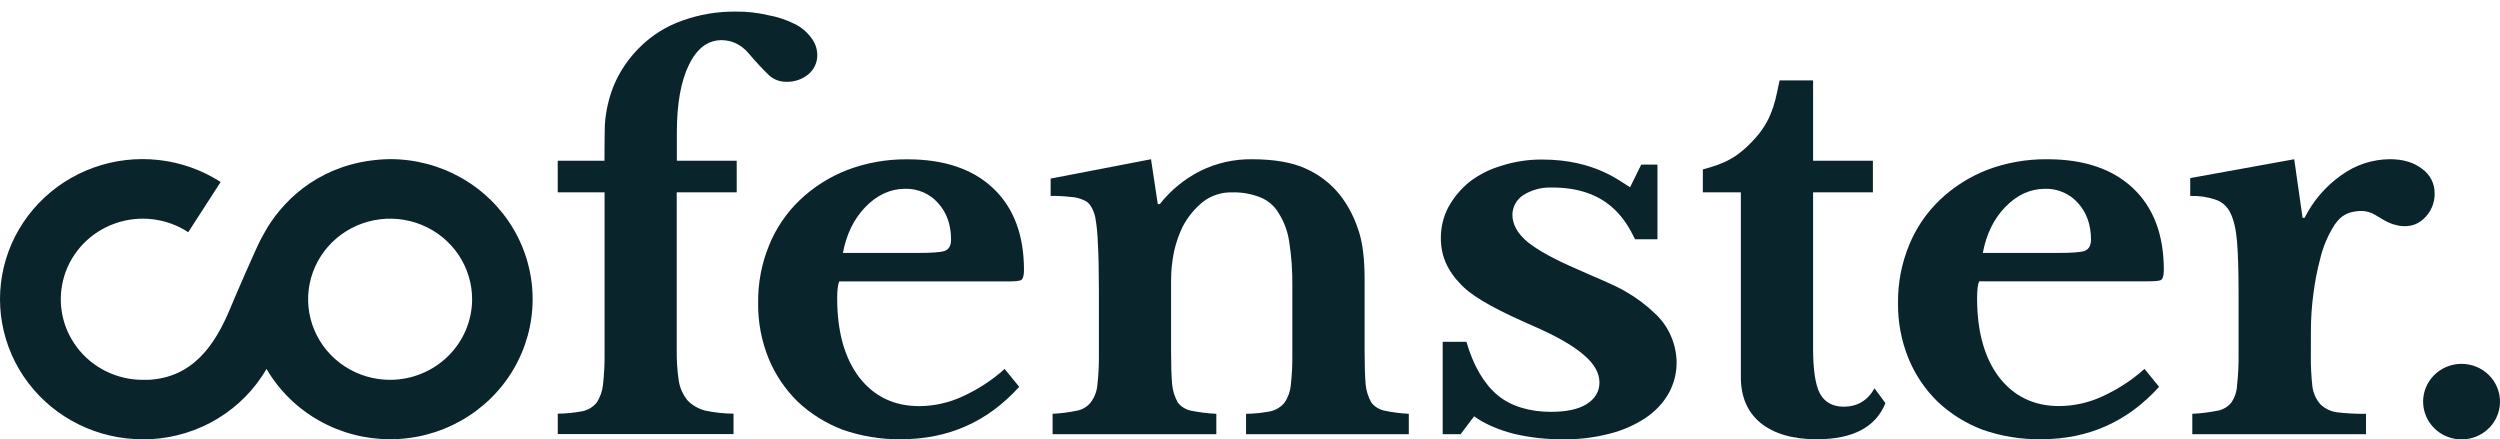
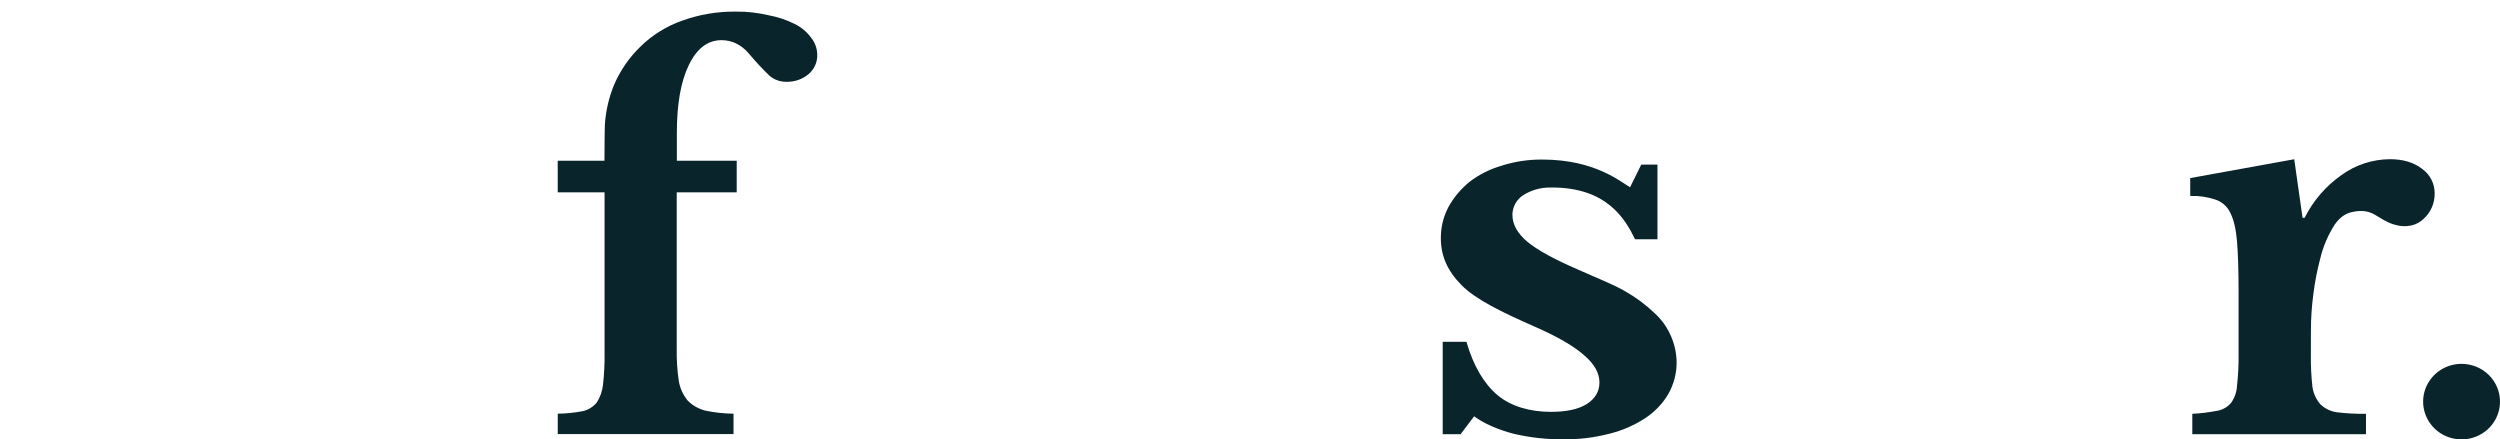
<svg xmlns="http://www.w3.org/2000/svg" width="165" height="29" viewBox="0 0 165 29" fill="none">
  <path d="M36.81 10.61H39.895C39.895 10.61 39.903 8.449 39.923 8.191C39.984 7.316 40.183 6.455 40.512 5.639C40.922 4.666 41.529 3.786 42.296 3.051C43.063 2.304 43.986 1.731 45.002 1.371C46.146 0.955 47.358 0.75 48.577 0.766C49.294 0.758 50.008 0.838 50.705 1.002C51.304 1.111 51.885 1.303 52.43 1.572C52.866 1.781 53.243 2.093 53.528 2.479C53.791 2.804 53.936 3.206 53.94 3.621C53.946 3.863 53.896 4.104 53.795 4.325C53.694 4.546 53.545 4.742 53.357 4.899C52.945 5.241 52.419 5.418 51.88 5.398C51.476 5.4 51.086 5.257 50.783 4.994C50.298 4.526 49.839 4.033 49.409 3.516C49.175 3.237 48.883 3.01 48.552 2.851C48.261 2.719 47.945 2.651 47.625 2.65C46.71 2.65 45.989 3.199 45.462 4.297C44.936 5.372 44.672 6.862 44.672 8.767V10.61H48.623V12.694H44.664V23.077C44.654 23.774 44.7 24.471 44.803 25.161C44.883 25.628 45.084 26.068 45.386 26.437C45.705 26.76 46.109 26.991 46.553 27.102C47.165 27.229 47.788 27.297 48.413 27.303V28.648H36.812V27.303C37.365 27.296 37.916 27.241 38.459 27.137C38.825 27.055 39.151 26.853 39.386 26.565C39.615 26.211 39.756 25.808 39.798 25.39C39.875 24.709 39.91 24.024 39.901 23.339V12.694H36.81V10.61Z" fill="#0A242C" />
-   <path d="M67.267 25.53C65.184 27.837 62.587 28.99 59.475 28.99C58.155 29.008 56.841 28.793 55.598 28.355C54.5 27.936 53.497 27.308 52.646 26.507C51.816 25.692 51.162 24.72 50.724 23.65C50.254 22.487 50.021 21.245 50.037 19.994C50.02 18.693 50.264 17.403 50.757 16.196C51.213 15.07 51.904 14.05 52.787 13.204C53.685 12.348 54.747 11.674 55.91 11.221C57.18 10.74 58.531 10.501 59.892 10.515C62.317 10.515 64.204 11.154 65.554 12.431C66.903 13.709 67.58 15.501 67.583 17.806C67.583 18.165 67.527 18.39 67.414 18.471C67.301 18.553 66.979 18.573 66.454 18.573H55.391C55.3 18.774 55.254 19.144 55.254 19.681C55.254 21.877 55.735 23.613 56.695 24.888C57.679 26.166 59.007 26.805 60.676 26.805C61.662 26.799 62.635 26.581 63.526 26.166C64.542 25.705 65.48 25.093 66.306 24.351L67.267 25.53ZM60.609 16.693C61.523 16.693 62.106 16.648 62.359 16.558C62.633 16.447 62.77 16.201 62.77 15.82C62.77 14.835 62.484 14.029 61.913 13.4C61.645 13.097 61.312 12.855 60.938 12.693C60.564 12.53 60.158 12.45 59.749 12.46C58.767 12.46 57.887 12.863 57.108 13.67C56.357 14.452 55.865 15.46 55.631 16.693H60.609Z" fill="#0A242C" />
-   <path d="M77.291 23.178C77.291 24.097 77.314 24.825 77.36 25.362C77.4 25.787 77.528 26.198 77.737 26.572C77.96 26.851 78.276 27.042 78.63 27.11C79.174 27.217 79.724 27.284 80.278 27.311V28.656H69.471V27.311C70.002 27.285 70.53 27.217 71.05 27.11C71.416 27.048 71.745 26.856 71.977 26.572C72.231 26.239 72.386 25.844 72.424 25.43C72.501 24.761 72.536 24.087 72.527 23.414V19.214C72.527 17.891 72.504 16.827 72.457 16.021C72.441 15.458 72.385 14.896 72.288 14.341C72.236 14.092 72.143 13.854 72.013 13.635C71.901 13.435 71.722 13.281 71.505 13.199C71.235 13.077 70.943 13.008 70.646 12.996C70.213 12.947 69.778 12.925 69.342 12.93V11.787L75.967 10.51L76.413 13.467H76.55C77.267 12.556 78.178 11.81 79.219 11.283C80.272 10.762 81.437 10.497 82.617 10.51C84.082 10.51 85.26 10.712 86.151 11.115C87.125 11.541 87.966 12.214 88.588 13.065C89.031 13.683 89.378 14.362 89.618 15.081C89.916 15.887 90.064 17.008 90.064 18.441V23.178C90.064 24.097 90.087 24.825 90.132 25.362C90.171 25.787 90.3 26.199 90.511 26.572C90.732 26.851 91.049 27.043 91.402 27.11C91.923 27.217 92.451 27.285 92.982 27.311V28.656H82.239V27.311C82.781 27.306 83.321 27.25 83.853 27.145C84.218 27.063 84.544 26.861 84.778 26.574C85.011 26.233 85.153 25.84 85.191 25.432C85.268 24.762 85.302 24.089 85.294 23.416V18.845C85.306 17.878 85.237 16.911 85.087 15.955C84.992 15.287 84.756 14.645 84.394 14.072C84.123 13.602 83.701 13.236 83.193 13.03C82.595 12.79 81.952 12.677 81.306 12.697C80.625 12.681 79.959 12.895 79.418 13.302C78.846 13.761 78.378 14.334 78.045 14.983C77.803 15.487 77.619 16.017 77.496 16.561C77.356 17.215 77.287 17.881 77.291 18.549V23.178Z" fill="#0A242C" />
  <path d="M96.401 28.656H95.218V22.558H96.784C97.249 24.165 97.957 25.339 98.833 26.077C99.709 26.814 100.964 27.182 102.361 27.182C103.376 27.182 104.154 27.016 104.7 26.683C105.275 26.326 105.563 25.846 105.563 25.242C105.563 24.615 105.221 24.012 104.536 23.432C103.853 22.828 102.745 22.192 101.211 21.523C99.131 20.605 97.392 19.769 96.449 18.807C95.505 17.845 95.096 16.864 95.096 15.724C95.09 15.013 95.258 14.312 95.588 13.68C95.94 13.038 96.414 12.47 96.985 12.004C97.621 11.518 98.346 11.155 99.119 10.932C99.981 10.658 100.882 10.522 101.788 10.53C105.277 10.53 106.956 12.006 107.585 12.358L108.324 10.862H109.392V15.79H107.913C107.286 14.517 106.092 12.328 102.321 12.377C101.676 12.368 101.044 12.55 100.506 12.898C100.295 13.042 100.122 13.233 100.002 13.457C99.882 13.68 99.82 13.929 99.819 14.181C99.819 14.806 100.147 15.398 100.804 15.957C101.489 16.517 102.612 17.132 104.171 17.8C105.265 18.298 106.496 18.772 107.291 19.241C107.992 19.641 108.639 20.125 109.219 20.682C109.68 21.105 110.044 21.619 110.288 22.191C110.517 22.722 110.642 23.291 110.657 23.868C110.668 24.605 110.484 25.333 110.122 25.979C109.749 26.624 109.228 27.174 108.6 27.587C107.873 28.066 107.068 28.417 106.219 28.626C105.226 28.884 104.202 29.008 103.175 28.995C102.069 29.003 100.966 28.879 99.89 28.626C98.876 28.359 97.947 27.961 97.291 27.476L96.401 28.656Z" fill="#0A242C" />
-   <path d="M142.499 25.53C140.416 27.837 137.82 28.99 134.709 28.99C133.387 29.008 132.074 28.793 130.829 28.355C129.731 27.936 128.729 27.308 127.878 26.507C127.048 25.692 126.394 24.72 125.957 23.65C125.487 22.487 125.253 21.245 125.27 19.994C125.254 18.691 125.501 17.398 125.997 16.189C126.452 15.063 127.144 14.043 128.027 13.197C128.922 12.344 129.98 11.671 131.139 11.216C132.408 10.736 133.759 10.496 135.12 10.51C137.545 10.51 139.433 11.149 140.784 12.426C142.134 13.704 142.811 15.496 142.813 17.801C142.813 18.16 142.756 18.385 142.644 18.466C142.532 18.548 142.208 18.567 141.682 18.567H130.625C130.533 18.769 130.488 19.139 130.488 19.676C130.488 21.872 130.968 23.608 131.928 24.883C132.913 26.161 134.24 26.8 135.91 26.8C136.895 26.794 137.867 26.576 138.758 26.161C139.774 25.7 140.712 25.088 141.538 24.346L142.499 25.53ZM135.84 16.693C136.757 16.693 137.34 16.648 137.591 16.558C137.867 16.445 138.005 16.199 138.005 15.82C138.005 14.835 137.719 14.028 137.148 13.4C136.879 13.097 136.547 12.856 136.173 12.693C135.799 12.53 135.393 12.451 134.984 12.46C134 12.46 133.119 12.863 132.341 13.669C131.587 14.452 131.095 15.46 130.866 16.693H135.84Z" fill="#0A242C" />
  <path d="M152.517 23.447C152.508 24.143 152.543 24.838 152.62 25.53C152.679 25.951 152.857 26.348 153.136 26.673C153.433 26.964 153.818 27.153 154.234 27.21C154.871 27.287 155.513 27.321 156.155 27.311V28.656H144.692V27.311C145.245 27.284 145.796 27.216 146.339 27.11C146.704 27.048 147.034 26.856 147.266 26.572C147.497 26.233 147.628 25.838 147.645 25.43C147.721 24.749 147.755 24.064 147.746 23.379V19.28C147.746 17.891 147.712 16.783 147.645 15.956C147.577 15.13 147.428 14.492 147.198 14.042C147.103 13.836 146.965 13.652 146.794 13.502C146.622 13.351 146.421 13.237 146.202 13.168C145.672 12.993 145.114 12.914 144.555 12.933V11.753L151.419 10.51L151.969 14.374H152.106C152.668 13.249 153.506 12.278 154.543 11.549C155.469 10.88 156.586 10.515 157.734 10.507C158.604 10.507 159.313 10.719 159.862 11.145C160.12 11.33 160.33 11.573 160.473 11.854C160.616 12.134 160.689 12.445 160.686 12.759C160.693 13.071 160.633 13.382 160.51 13.67C160.387 13.959 160.204 14.218 159.972 14.432C159.531 14.866 158.837 15.084 157.966 14.806C156.875 14.459 156.652 13.728 155.331 13.975C154.905 14.052 154.486 14.255 154.097 14.815C153.649 15.507 153.325 16.268 153.136 17.067C152.936 17.817 152.787 18.58 152.69 19.35C152.576 20.177 152.519 21.009 152.52 21.843L152.517 23.447Z" fill="#0A242C" />
  <path d="M165 26.507C165 27 164.851 27.482 164.572 27.892C164.294 28.302 163.898 28.622 163.434 28.81C162.97 28.999 162.46 29.048 161.968 28.952C161.476 28.856 161.024 28.619 160.669 28.27C160.315 27.921 160.073 27.477 159.975 26.993C159.877 26.51 159.927 26.009 160.119 25.553C160.311 25.097 160.637 24.708 161.054 24.434C161.471 24.16 161.961 24.014 162.463 24.014C163.136 24.014 163.781 24.277 164.257 24.744C164.733 25.212 165 25.846 165 26.507Z" fill="#0A242C" />
-   <path d="M112.388 12.694V11.183C113.76 10.801 114.639 10.482 115.896 9.064C117.088 7.721 117.222 6.303 117.454 5.305H119.664V10.61H123.611V12.694H119.664V23.01C119.664 24.4 119.813 25.385 120.11 25.967C120.431 26.55 120.957 26.841 121.688 26.841C122.581 26.841 123.258 26.438 123.718 25.631L124.438 26.607C123.798 28.196 122.288 28.991 119.907 28.992C118.329 28.992 117.093 28.633 116.2 27.916C115.331 27.2 114.896 26.191 114.896 24.892V12.694H112.388Z" fill="#0A242C" />
-   <path d="M25.748 10.502C21.953 10.563 19.341 12.485 17.846 14.707C17.66 14.983 17.446 15.371 17.273 15.682C16.96 16.222 15.364 19.93 15.223 20.289C14.188 22.806 12.709 24.923 9.786 25.069H9.406C8.562 25.067 7.73 24.87 6.977 24.495C6.224 24.12 5.571 23.577 5.07 22.91C4.569 22.243 4.233 21.469 4.09 20.652C3.947 19.834 4.001 18.995 4.246 18.202C4.492 17.408 4.923 16.682 5.506 16.082C6.088 15.482 6.805 15.023 7.6 14.744C8.394 14.464 9.245 14.371 10.082 14.472C10.92 14.573 11.722 14.865 12.425 15.325L14.562 12.011C13.336 11.222 11.94 10.725 10.484 10.561C9.028 10.396 7.554 10.568 6.178 11.062C4.801 11.557 3.562 12.36 2.557 13.409C1.553 14.457 0.812 15.722 0.393 17.102C-0.026 18.482 -0.111 19.939 0.144 21.357C0.399 22.775 0.988 24.115 1.863 25.269C2.739 26.424 3.877 27.362 5.186 28.008C6.495 28.655 7.94 28.991 9.406 28.992H9.744C9.823 28.992 9.913 28.992 9.984 28.983C11.544 28.895 13.057 28.425 14.386 27.616C15.714 26.807 16.816 25.685 17.591 24.351C18.414 25.759 19.6 26.929 21.029 27.743C22.458 28.558 24.08 28.988 25.732 28.99C27.384 28.993 29.008 28.568 30.44 27.758C31.871 26.948 33.061 25.782 33.888 24.377C34.716 22.971 35.152 21.377 35.154 19.753C35.155 18.13 34.721 16.535 33.896 15.128C33.071 13.722 31.883 12.554 30.453 11.742C29.023 10.93 27.4 10.502 25.748 10.502ZM25.748 25.069C24.677 25.069 23.631 24.758 22.741 24.173C21.851 23.589 21.157 22.758 20.748 21.786C20.338 20.814 20.231 19.745 20.44 18.713C20.649 17.682 21.164 16.734 21.921 15.99C22.678 15.246 23.642 14.74 24.692 14.535C25.742 14.329 26.83 14.435 27.819 14.837C28.808 15.24 29.653 15.921 30.248 16.796C30.842 17.671 31.16 18.699 31.16 19.751C31.157 21.16 30.585 22.512 29.571 23.508C28.557 24.505 27.182 25.066 25.748 25.069Z" fill="#0A242C" />
</svg>